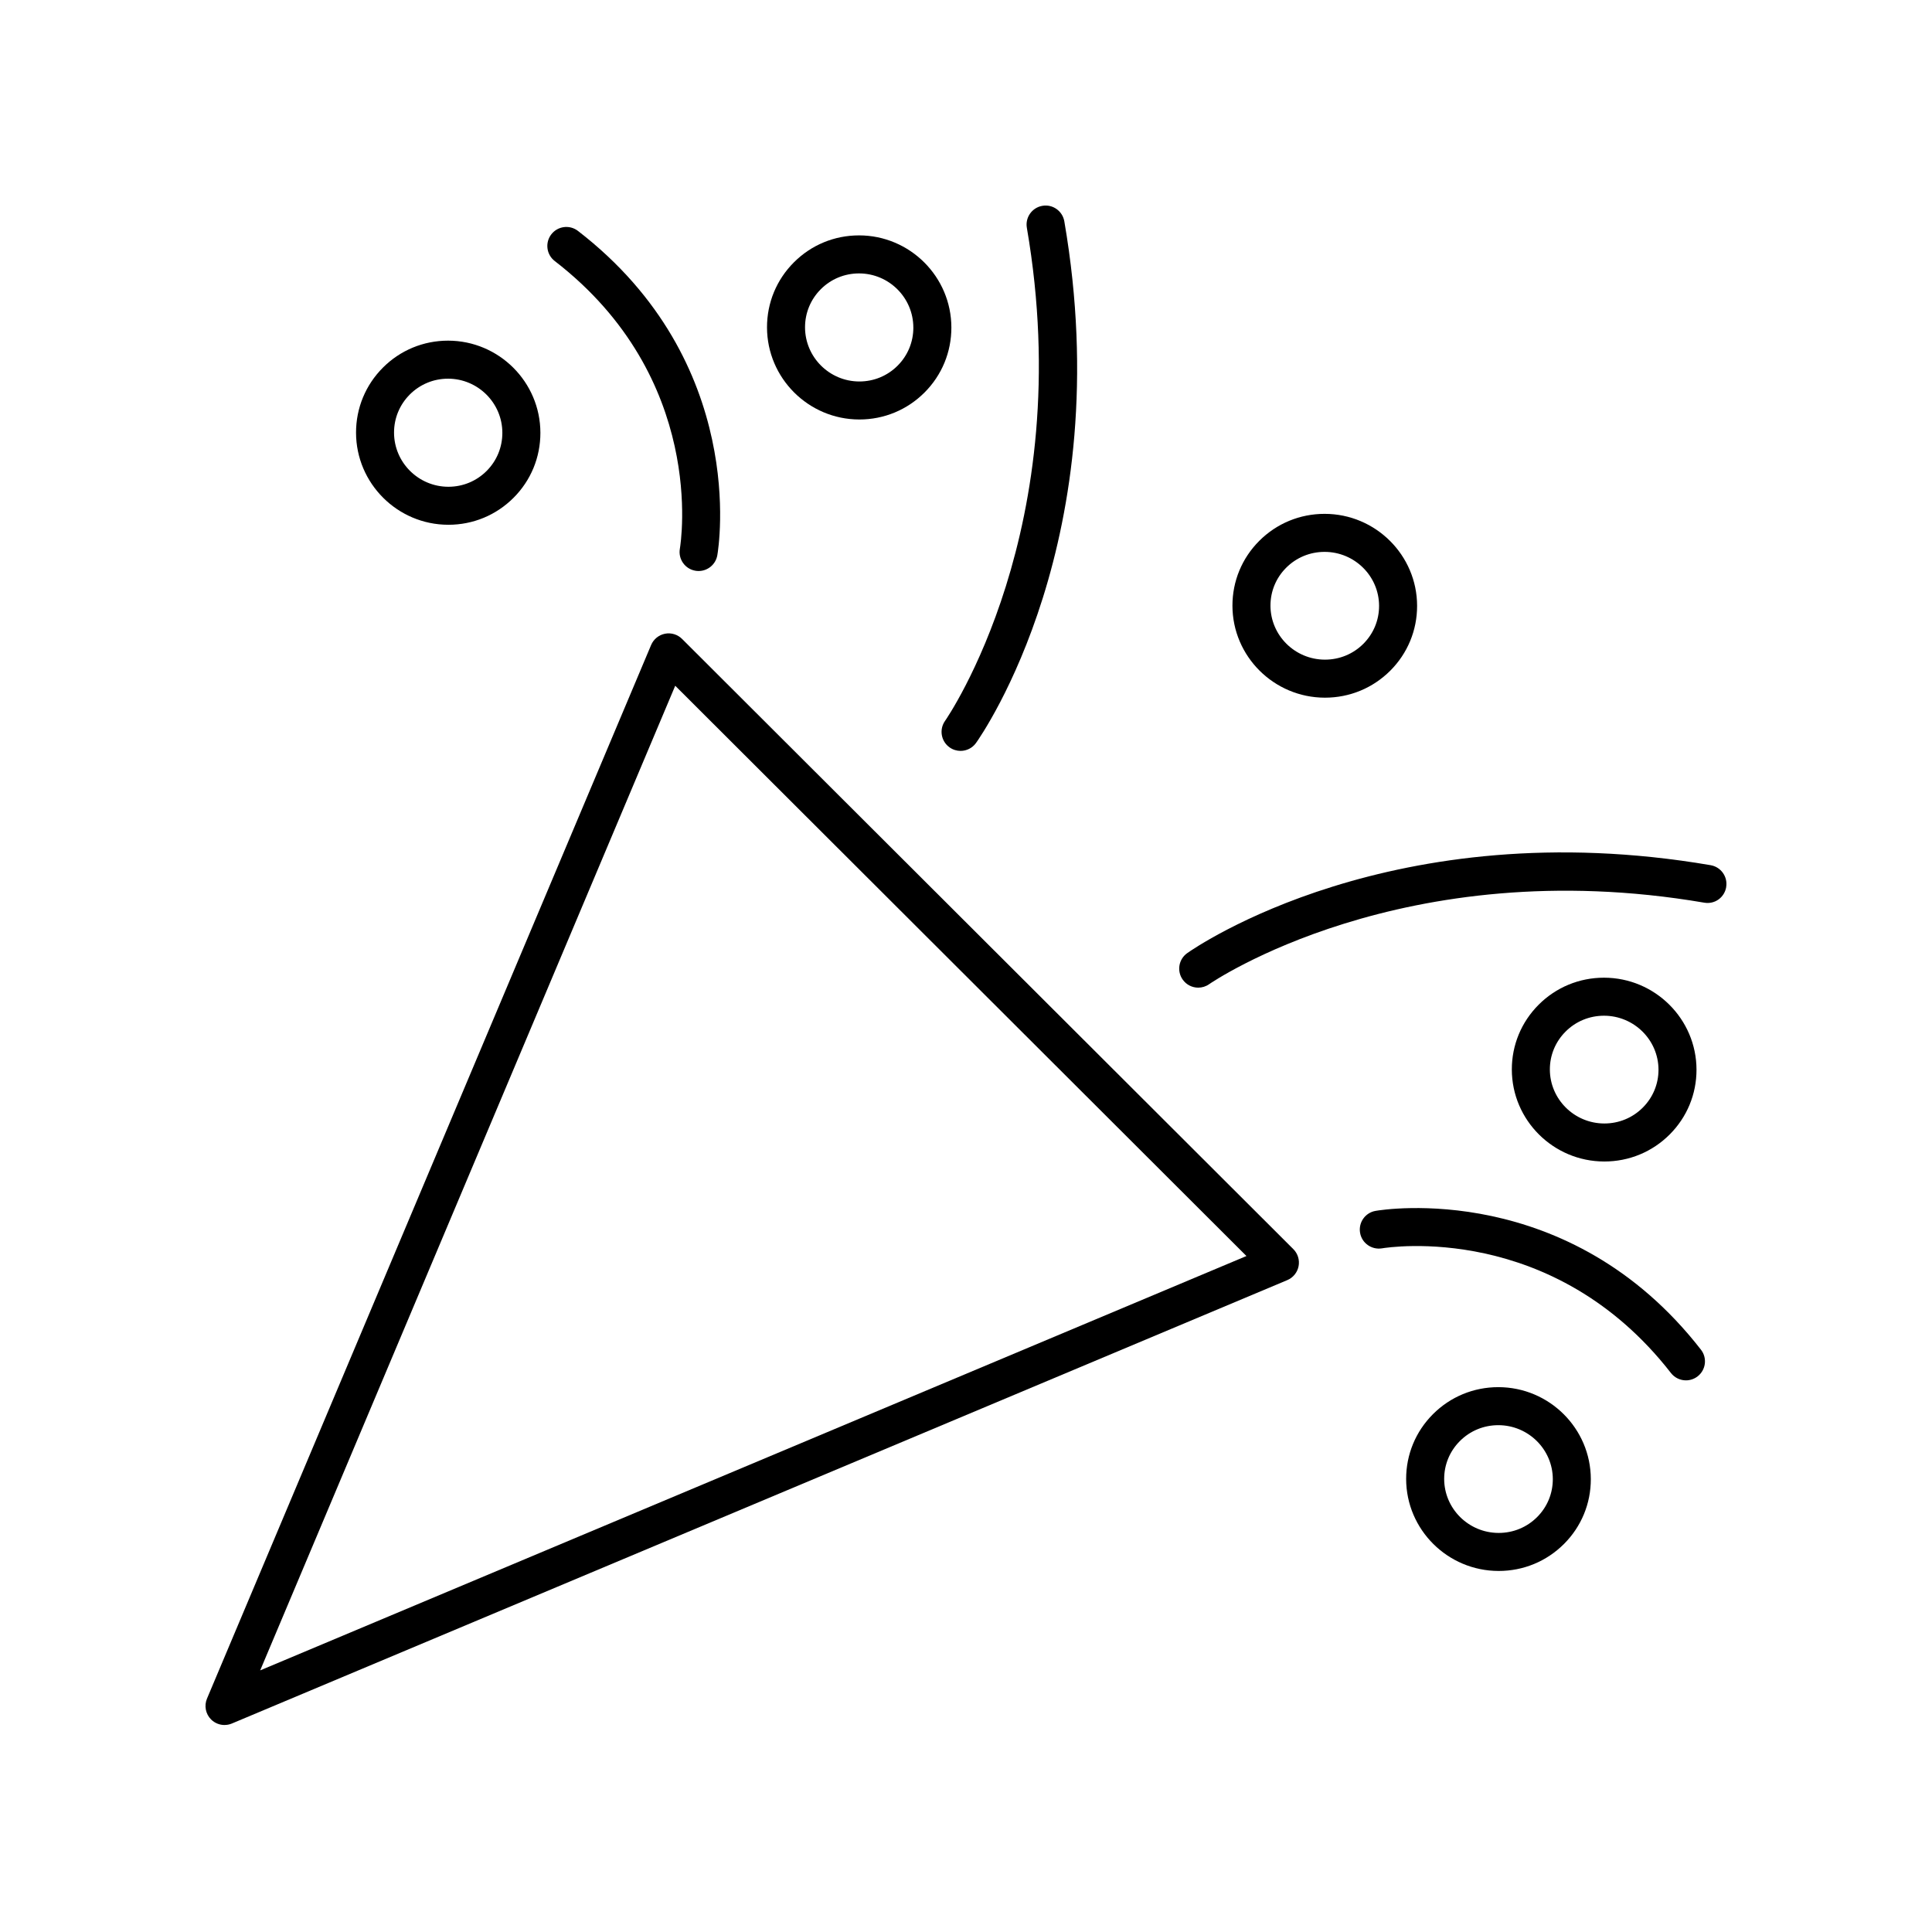
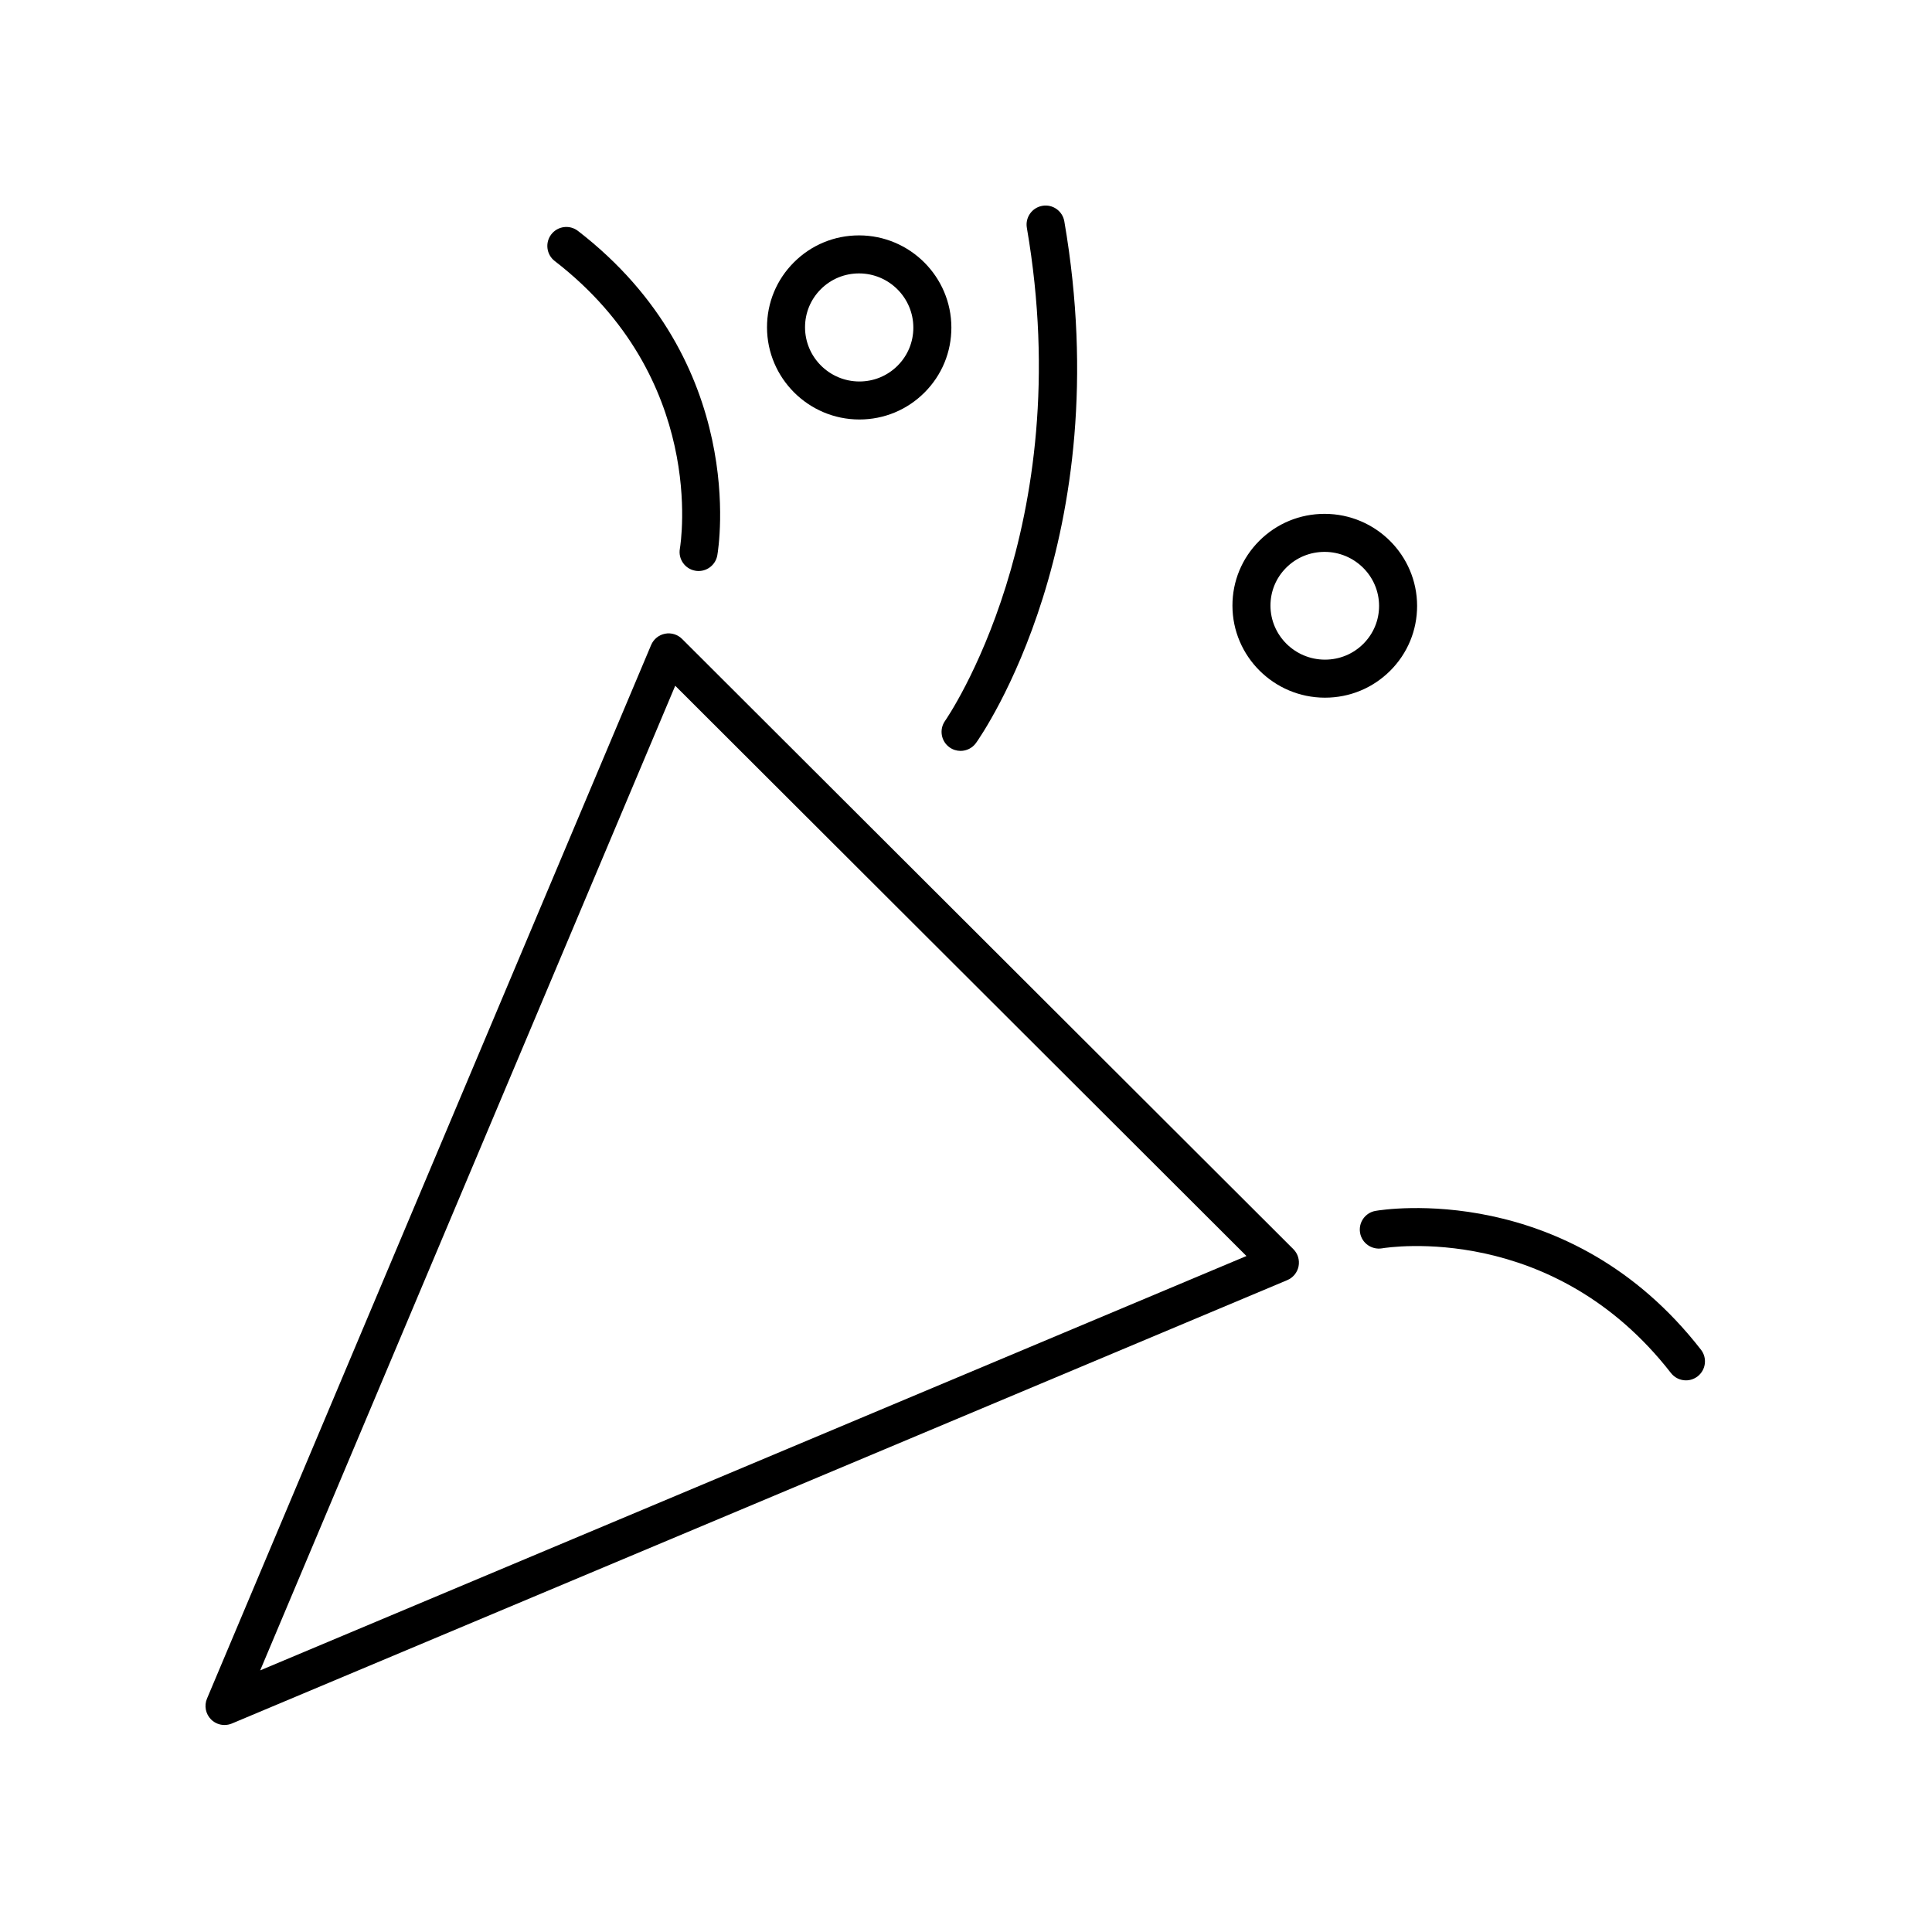
<svg xmlns="http://www.w3.org/2000/svg" fill="#000000" width="800px" height="800px" version="1.1" viewBox="144 144 512 512">
  <g>
-     <path d="m262.8 283.07h0.035c6.519 0 12.645-2.535 17.25-7.141 4.606-4.602 7.133-10.727 7.125-17.238-0.016-13.445-10.977-24.395-24.441-24.414h-0.031c-6.519 0-12.648 2.535-17.254 7.141-4.602 4.602-7.133 10.727-7.129 17.242 0.016 13.445 10.98 24.395 24.445 24.41zm-10.195-34.527c2.707-2.699 6.301-4.188 10.129-4.188h0.02c7.922 0.012 14.371 6.449 14.375 14.348v0.004c0.004 3.816-1.477 7.406-4.172 10.102-2.699 2.699-6.297 4.188-10.129 4.188h-0.02c-7.918-0.012-14.371-6.445-14.383-14.348-0.004-3.82 1.484-7.406 4.18-10.105z" />
    <path d="m371.68 206.38h-0.035c-6.519 0-12.645 2.535-17.246 7.137-4.606 4.602-7.141 10.727-7.133 17.242 0.02 13.445 10.988 24.395 24.449 24.41h0.035c6.519 0 12.645-2.535 17.25-7.141 4.606-4.602 7.133-10.727 7.125-17.238-0.016-13.445-10.98-24.395-24.445-24.41zm14.367 24.426c0.004 3.816-1.477 7.406-4.172 10.102-2.699 2.699-6.297 4.188-10.129 4.188h-0.02c-7.918-0.012-14.371-6.445-14.383-14.348-0.004-3.816 1.48-7.406 4.176-10.102 2.699-2.699 6.297-4.188 10.129-4.188h0.02c7.922 0.012 14.371 6.445 14.375 14.348z" />
    <path d="m203.51 601.14c0.66 0 1.324-0.129 1.953-0.395l279.68-117.5c1.543-0.648 2.668-2.031 2.992-3.676 0.32-1.648-0.195-3.348-1.387-4.535l-161.99-161.71c-1.18-1.184-2.883-1.703-4.527-1.379-1.645 0.32-3.019 1.445-3.676 2.988l-117.7 279.22c-0.793 1.887-0.367 4.066 1.078 5.516 0.965 0.965 2.258 1.477 3.566 1.477zm119.43-275.41 151.38 151.13-261.37 109.81z" />
    <path d="m395.64 342.06c0.887 0.629 1.91 0.934 2.918 0.934 1.57 0 3.121-0.734 4.102-2.109 1.551-2.176 37.863-54.289 23.395-138.23-0.473-2.742-3.086-4.594-5.82-4.109-2.742 0.473-4.582 3.078-4.109 5.82 13.719 79.586-21.32 130.17-21.676 130.67-1.605 2.269-1.074 5.414 1.191 7.023z" />
    <path d="m328.27 295.25c0.289 0.051 0.582 0.074 0.867 0.074 2.406 0 4.535-1.727 4.961-4.18 0.359-2.07 8.254-51.066-36.93-85.945-2.219-1.711-5.371-1.289-7.07 0.91-1.699 2.203-1.289 5.367 0.91 7.066 40.215 31.043 33.48 74.355 33.16 76.258-0.473 2.738 1.363 5.344 4.102 5.816z" />
-     <path d="m541.17 560.32c6.543 0 12.688-2.543 17.305-7.156 4.594-4.594 7.121-10.695 7.109-17.184-0.02-13.418-11-24.352-24.488-24.371h-0.031c-6.543 0-12.695 2.543-17.309 7.156-4.594 4.594-7.121 10.695-7.113 17.184 0.02 13.422 11.008 24.355 24.492 24.371h0.035zm-14.449-24.383c-0.004-3.789 1.477-7.359 4.164-10.043 2.711-2.715 6.328-4.207 10.184-4.207h0.02c7.941 0.012 14.41 6.43 14.422 14.309 0.004 3.789-1.473 7.359-4.156 10.043-2.711 2.711-6.328 4.203-10.184 4.203h-0.02c-7.945-0.008-14.418-6.426-14.43-14.305z" />
-     <path d="m569.17 451.81c6.543 0 12.695-2.543 17.309-7.156 4.594-4.594 7.121-10.695 7.113-17.184-0.02-13.418-11-24.352-24.488-24.371h-0.031c-6.543 0-12.695 2.543-17.309 7.156-4.594 4.594-7.121 10.695-7.113 17.184 0.02 13.422 11 24.355 24.488 24.371h0.031zm-14.441-24.383c-0.004-3.789 1.477-7.359 4.164-10.043 2.711-2.715 6.328-4.207 10.184-4.207h0.02c7.941 0.012 14.41 6.43 14.422 14.309 0.004 3.789-1.477 7.359-4.164 10.043-2.711 2.715-6.328 4.207-10.184 4.207h-0.02c-7.941-0.012-14.41-6.43-14.422-14.309z" />
    <path d="m470.61 304.52c0.02 13.418 11 24.352 24.488 24.371h0.031c6.547 0 12.695-2.543 17.312-7.16 4.59-4.594 7.113-10.695 7.106-17.18-0.016-13.426-10.996-24.359-24.488-24.375h-0.031c-6.547 0-12.695 2.543-17.312 7.16-4.59 4.594-7.113 10.695-7.106 17.184zm14.234-10.059c2.711-2.715 6.328-4.207 10.184-4.207h0.02c7.945 0.012 14.414 6.43 14.422 14.309 0.004 3.789-1.473 7.356-4.156 10.043-2.711 2.715-6.328 4.207-10.184 4.207h-0.02c-7.941-0.012-14.41-6.43-14.422-14.309-0.004-3.789 1.469-7.356 4.156-10.043z" />
-     <path d="m601.45 379.1c0.473-2.742-1.371-5.344-4.113-5.816-84.23-14.414-136.53 21.758-138.71 23.305-2.269 1.605-2.805 4.746-1.199 7.016 0.98 1.391 2.539 2.133 4.121 2.133 1 0 2.012-0.301 2.894-0.922 0.508-0.355 51.336-35.266 131.2-21.598 2.801 0.488 5.348-1.375 5.816-4.117z" />
    <path d="m593.89 508.75c2.195-1.711 2.594-4.875 0.879-7.07-35-45.012-84.152-37.152-86.227-36.785-2.742 0.469-4.574 3.066-4.109 5.805 0.457 2.734 3.055 4.566 5.801 4.125 1.84-0.309 45.387-7.066 76.586 33.039 0.992 1.277 2.481 1.945 3.981 1.945 1.078 0 2.168-0.348 3.09-1.059z" />
  </g>
</svg>